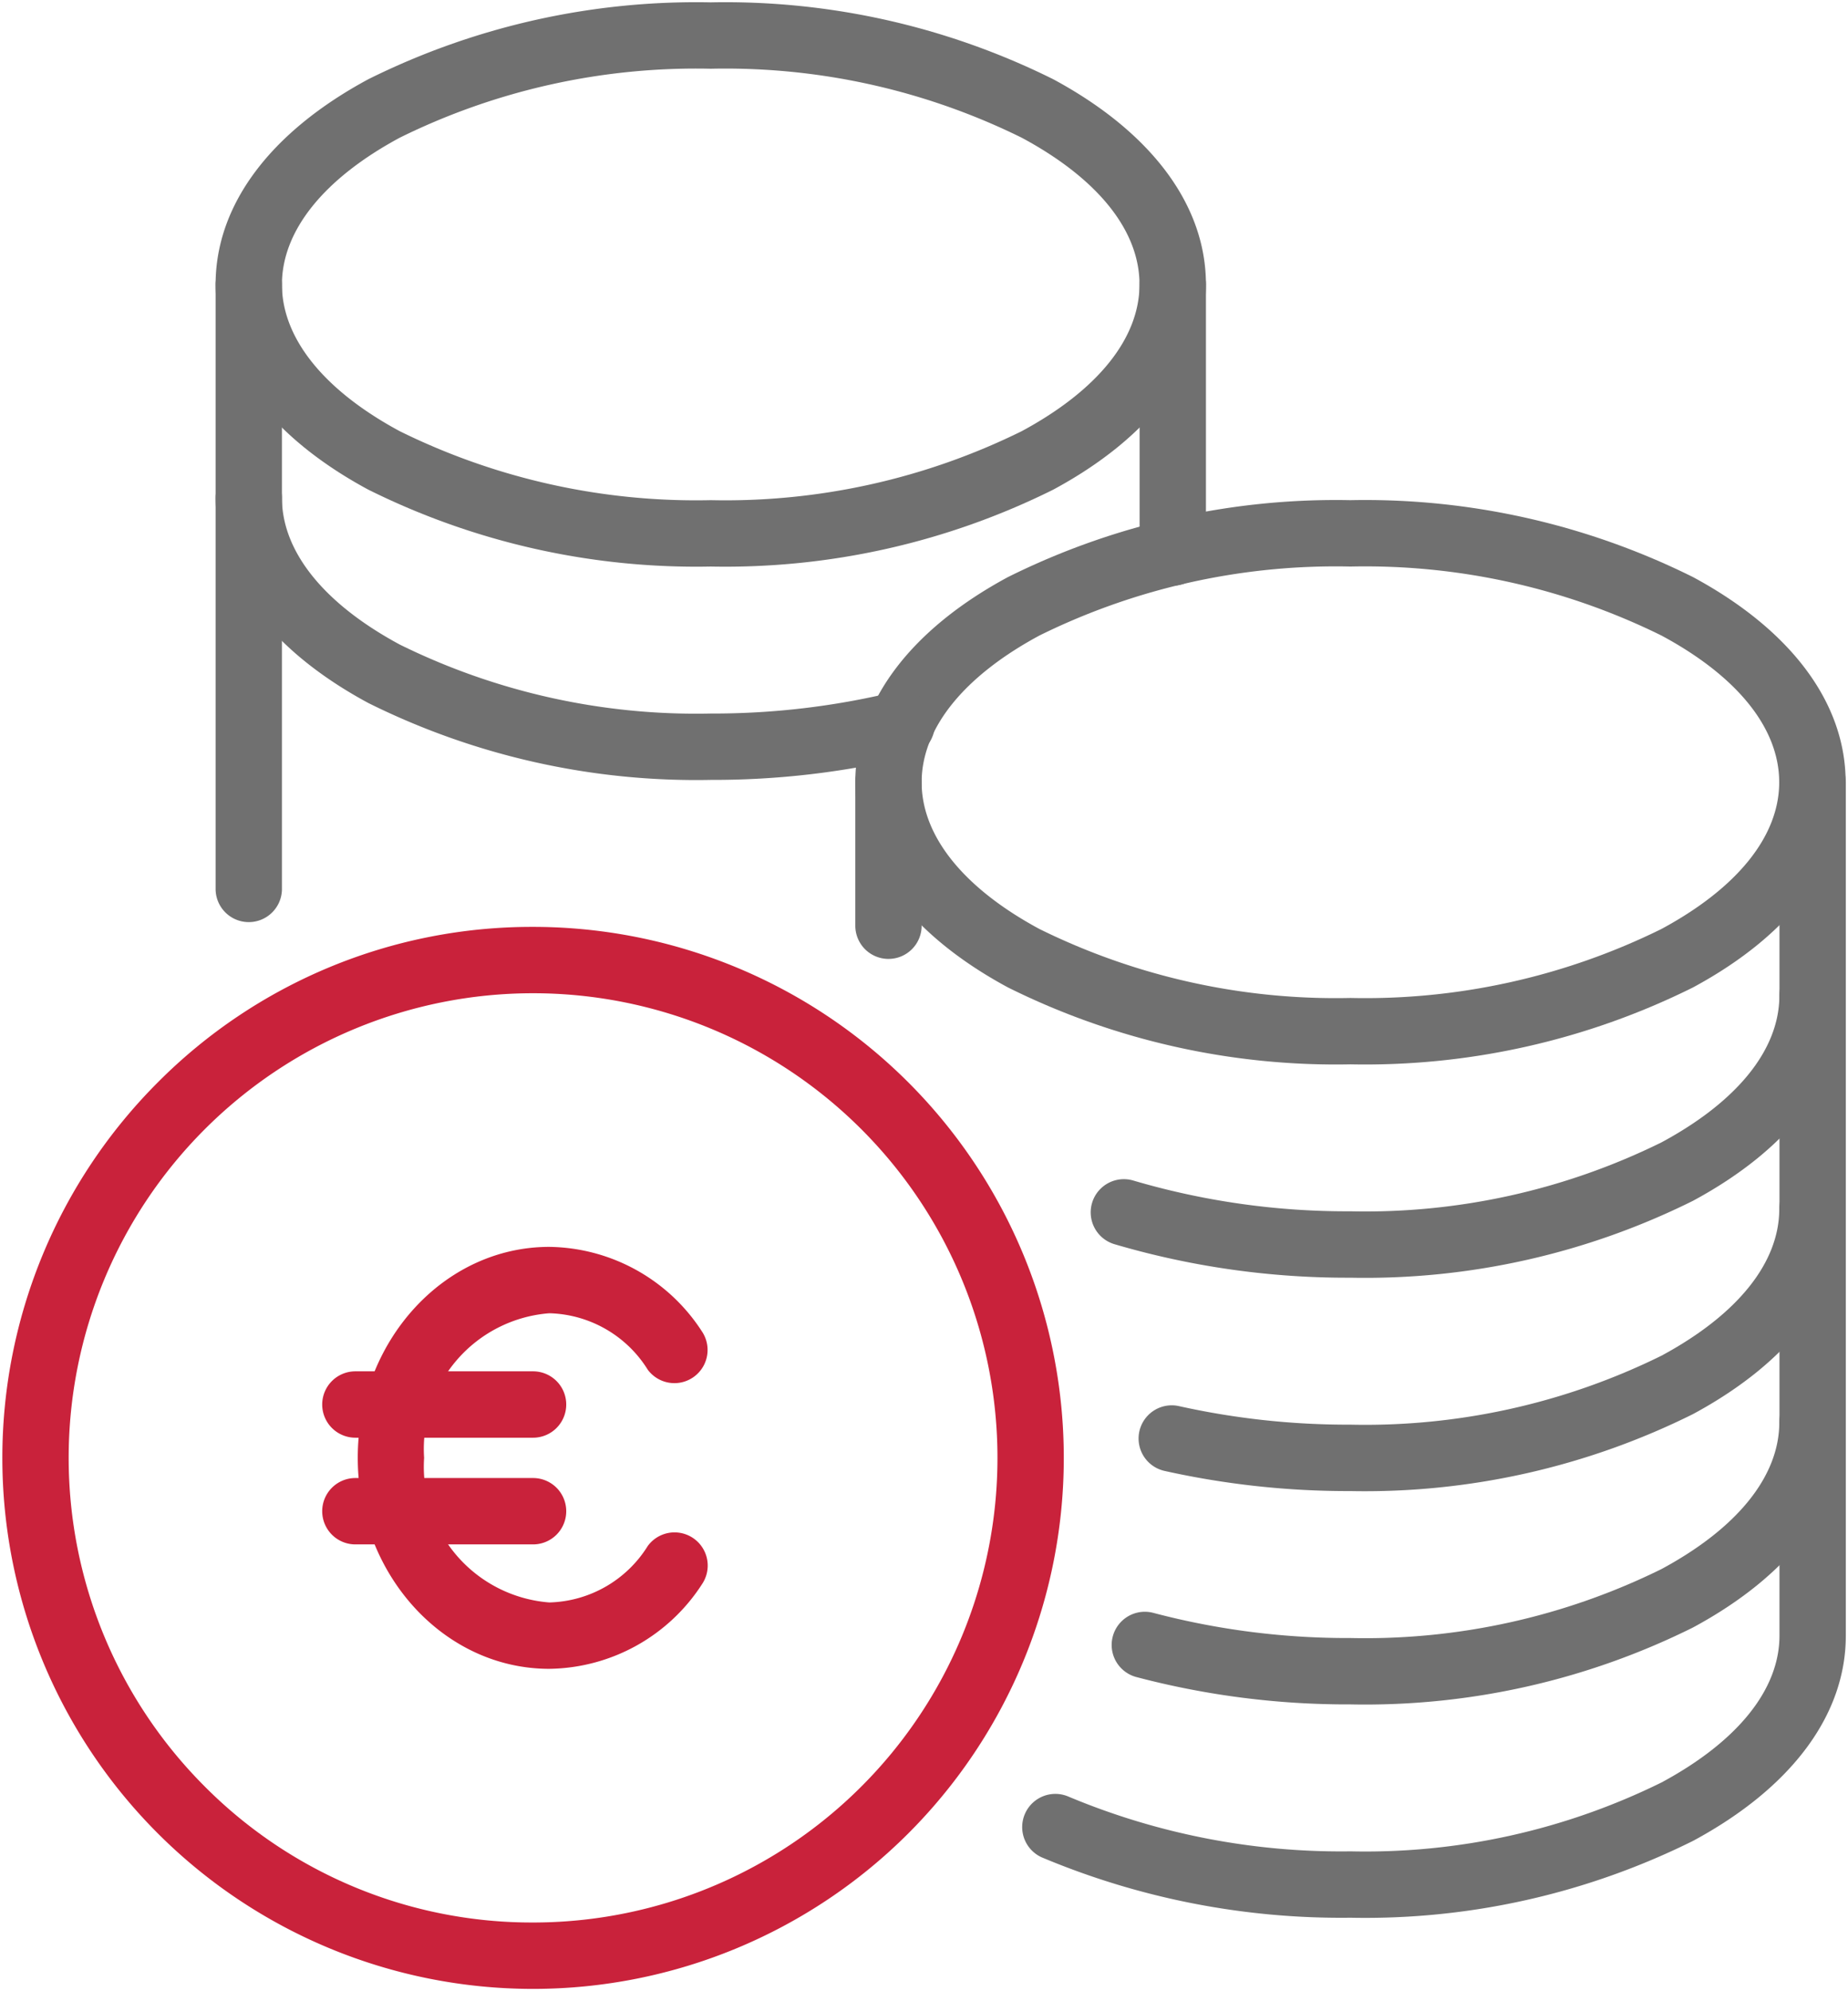
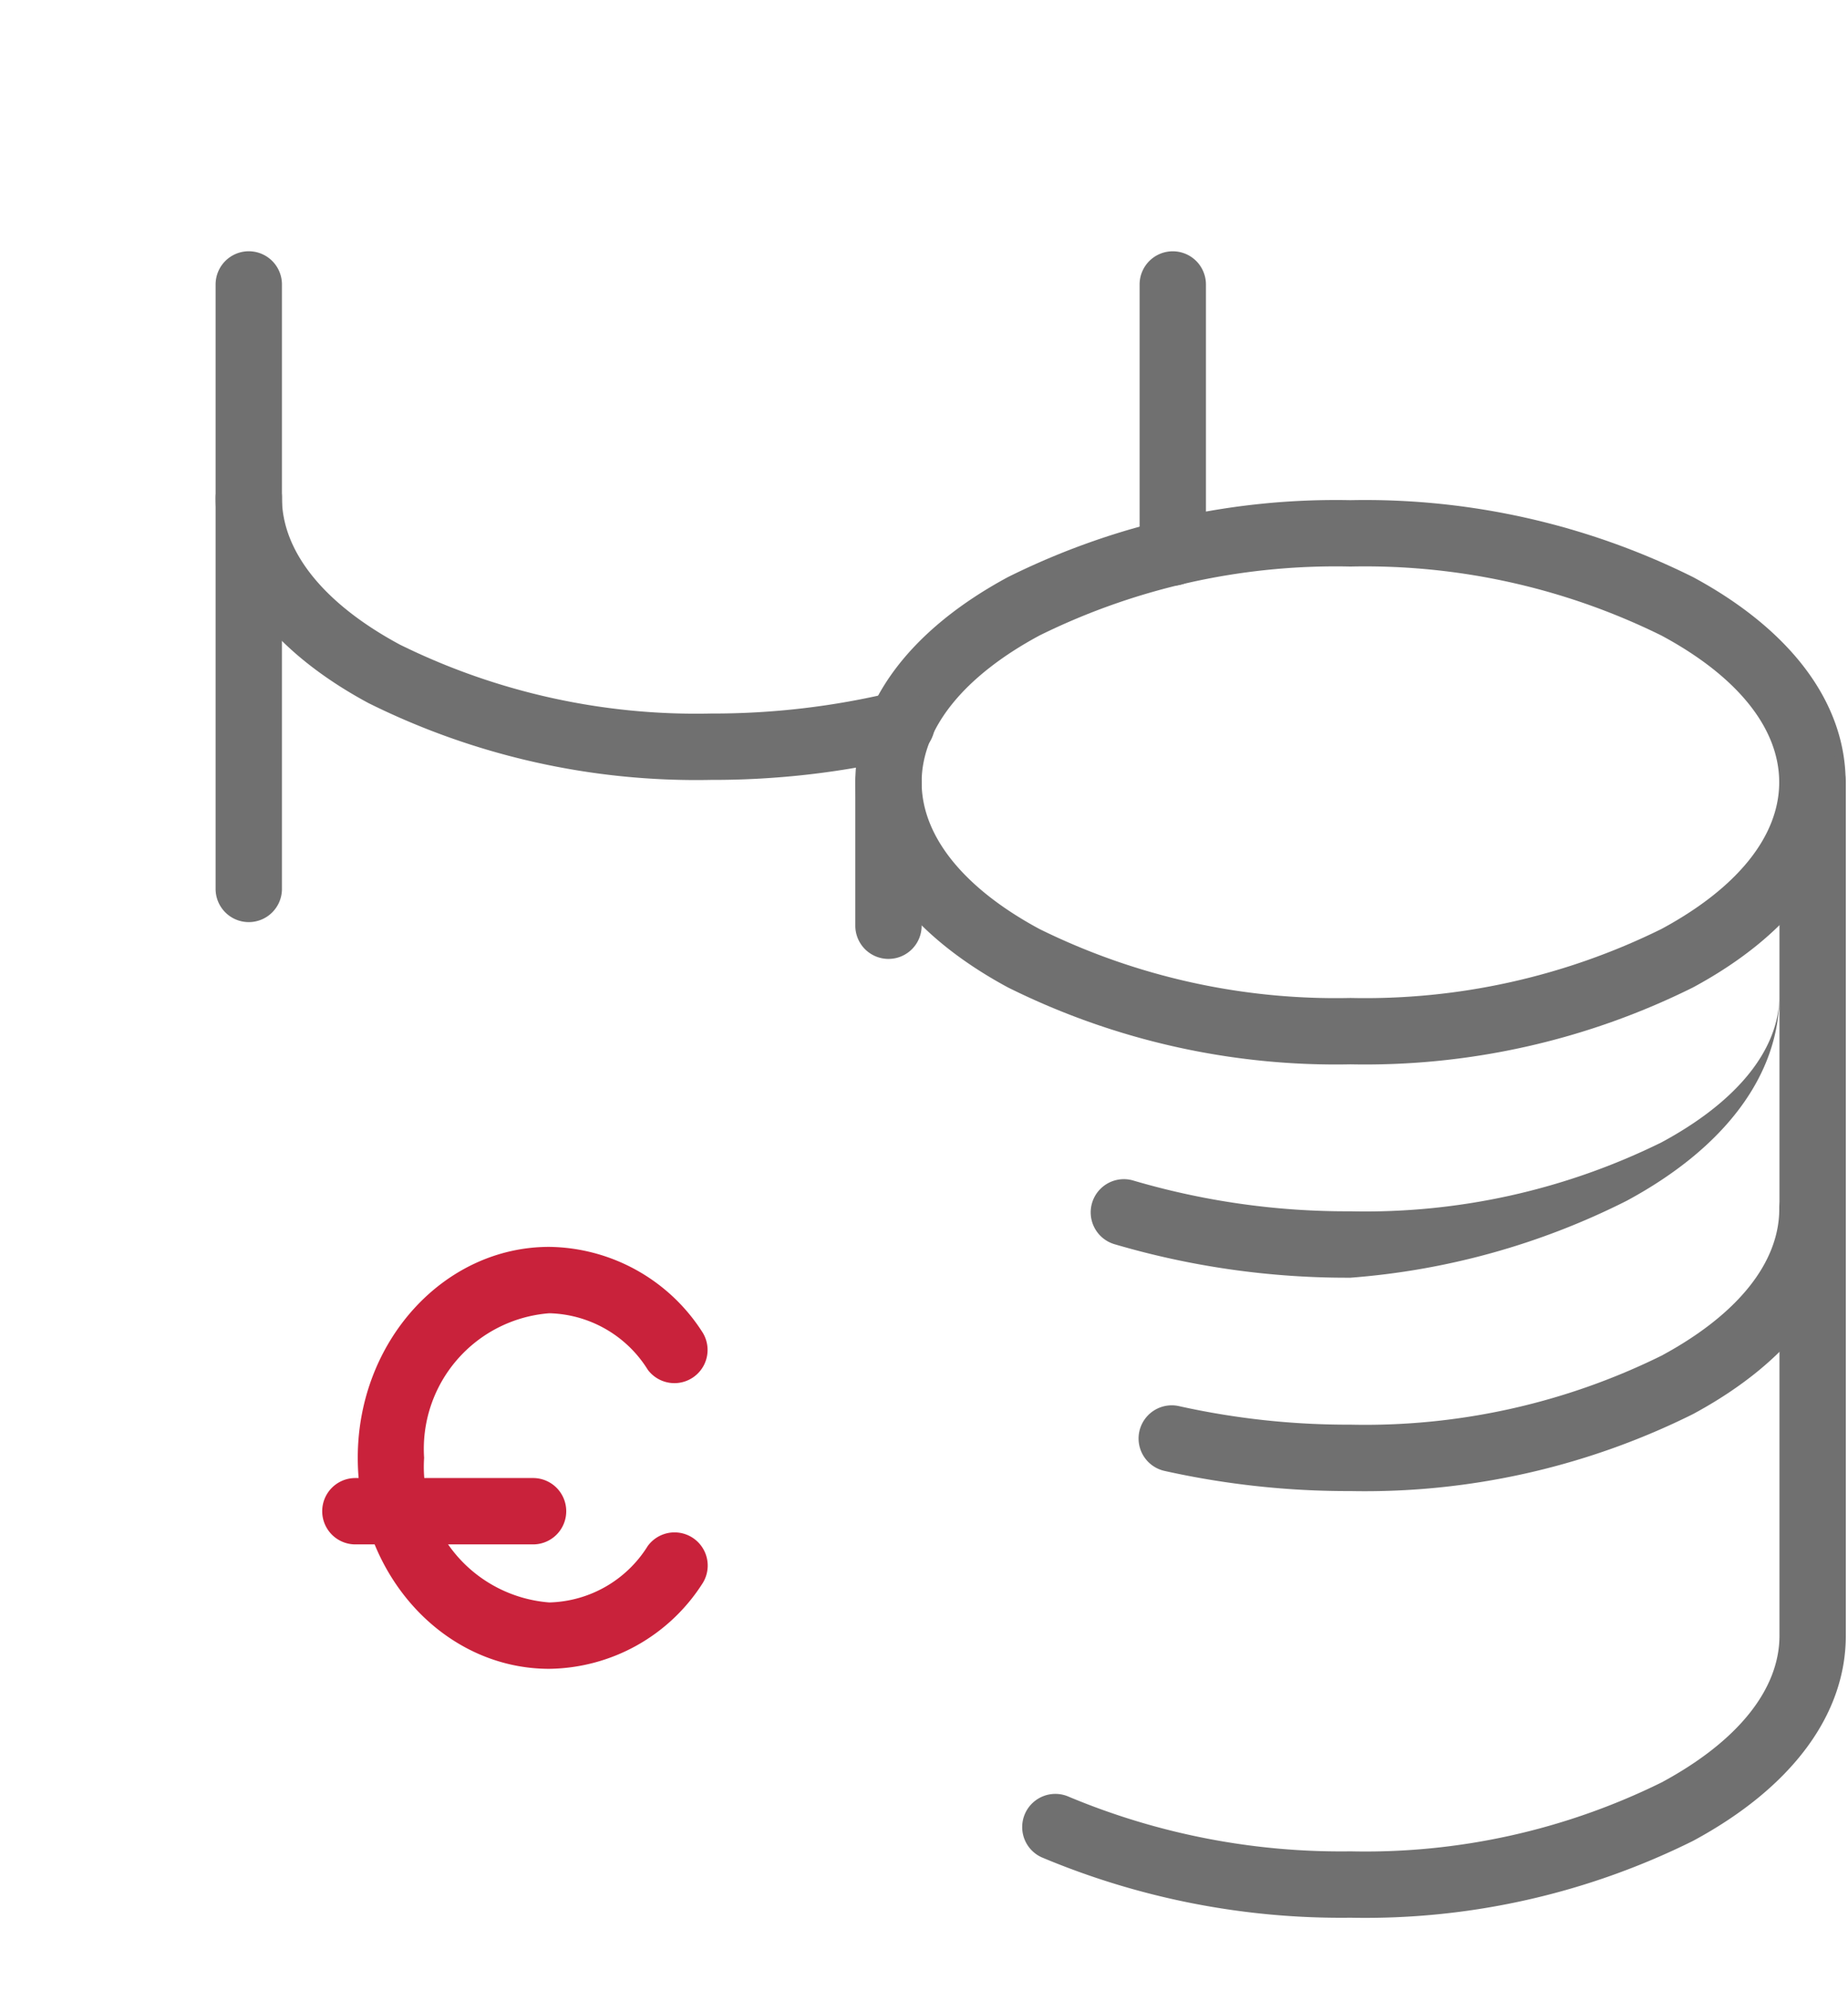
<svg xmlns="http://www.w3.org/2000/svg" width="55.714" height="60" viewBox="0 0 55.714 60">
  <defs>
    <clipPath id="clip-path">
      <rect id="Rectangle_902" data-name="Rectangle 902" width="55.714" height="60" fill="#c9223b" />
    </clipPath>
    <clipPath id="clip-path-2">
      <rect id="Rectangle_903" data-name="Rectangle 903" width="55.714" height="60" fill="#707070" />
    </clipPath>
  </defs>
  <g id="Groupe_967" data-name="Groupe 967" transform="translate(-1060 -802)">
    <g id="Groupe_966" data-name="Groupe 966" transform="translate(1060 802)">
      <path id="Ligne_57" data-name="Ligne 57" d="M5.357,1H0A1,1,0,0,1-1,0,1,1,0,0,1,0-1H5.357a1,1,0,0,1,1,1A1,1,0,0,1,5.357,1Z" transform="translate(10.714 45.536)" fill="#c9223b" />
-       <path id="Ligne_58" data-name="Ligne 58" d="M5.357,1H0A1,1,0,0,1-1,0,1,1,0,0,1,0-1H5.357a1,1,0,0,1,1,1A1,1,0,0,1,5.357,1Z" transform="translate(10.714 42.321)" fill="#c9223b" />
      <g id="Groupe_963" data-name="Groupe 963">
        <g id="Groupe_962" data-name="Groupe 962" clip-path="url(#clip-path)">
          <path id="Tracé_25" data-name="Tracé 25" d="M15.774,47.714C12.59,47.714,10,44.862,10,41.357S12.59,35,15.774,35A5.564,5.564,0,0,1,20.4,37.585,1,1,0,0,1,18.742,38.7,3.6,3.6,0,0,0,15.774,37,4.1,4.1,0,0,0,12,41.357a4.1,4.1,0,0,0,3.774,4.357,3.6,3.6,0,0,0,2.968-1.7A1,1,0,0,1,20.4,45.13,5.564,5.564,0,0,1,15.774,47.714Z" transform="translate(0.786 2.571)" fill="#c9223b" />
        </g>
      </g>
      <g id="Groupe_965" data-name="Groupe 965">
        <g id="Groupe_964" data-name="Groupe 964" clip-path="url(#clip-path-2)">
          <path id="Ellipse_2" data-name="Ellipse 2" d="M13.929-1A22.2,22.2,0,0,1,24.252,1.316c2.97,1.6,4.605,3.8,4.605,6.184s-1.636,4.585-4.605,6.184A22.2,22.2,0,0,1,13.929,16,22.2,22.2,0,0,1,3.605,13.684C.636,12.085-1,9.889-1,7.5S.636,2.915,3.605,1.316A22.2,22.2,0,0,1,13.929-1Zm0,15A20.188,20.188,0,0,0,23.3,11.923c2.292-1.234,3.554-2.8,3.554-4.423S25.6,4.311,23.3,3.077A20.188,20.188,0,0,0,13.929,1,20.188,20.188,0,0,0,4.554,3.077C2.262,4.311,1,5.882,1,7.5s1.262,3.189,3.554,4.423A20.188,20.188,0,0,0,13.929,14Z" transform="translate(26.786 16.071)" fill="#707070" />
-           <path id="Ellipse_3" data-name="Ellipse 3" d="M13.929-1A22.2,22.2,0,0,1,24.252,1.316c2.97,1.6,4.605,3.8,4.605,6.184s-1.636,4.585-4.605,6.184A22.2,22.2,0,0,1,13.929,16,22.2,22.2,0,0,1,3.605,13.684C.636,12.085-1,9.889-1,7.5S.636,2.915,3.605,1.316A22.2,22.2,0,0,1,13.929-1Zm0,15A20.188,20.188,0,0,0,23.3,11.923c2.292-1.234,3.554-2.8,3.554-4.423S25.6,4.311,23.3,3.077A20.188,20.188,0,0,0,13.929,1,20.188,20.188,0,0,0,4.554,3.077C2.262,4.311,1,5.882,1,7.5s1.262,3.189,3.554,4.423A20.188,20.188,0,0,0,13.929,14Z" transform="translate(7.5 1.071)" fill="#707070" />
          <path id="Ligne_59" data-name="Ligne 59" d="M0,19.214a1,1,0,0,1-1-1V0A1,1,0,0,1,0-1,1,1,0,0,1,1,0V18.214A1,1,0,0,1,0,19.214Z" transform="translate(7.5 8.571)" fill="#707070" />
          <path id="Ligne_60" data-name="Ligne 60" d="M0,9.076a1,1,0,0,1-1-1V0A1,1,0,0,1,0-1,1,1,0,0,1,1,0V8.076A1,1,0,0,1,0,9.076Z" transform="translate(35.357 8.572)" fill="#707070" />
          <path id="Tracé_26" data-name="Tracé 26" d="M20.929,22.5a22.2,22.2,0,0,1-10.323-2.316C7.636,18.585,6,16.389,6,14a1,1,0,1,1,2,0c0,1.618,1.262,3.189,3.554,4.423A20.188,20.188,0,0,0,20.929,20.5a23.22,23.22,0,0,0,5.515-.646,1,1,0,0,1,.476,1.943A25.222,25.222,0,0,1,20.929,22.5Z" transform="translate(0.5 1)" fill="#707070" />
-           <path id="Ellipse_4" data-name="Ellipse 4" d="M15-1A16,16,0,0,1,26.314,26.314,16,16,0,0,1,3.686,3.686,15.9,15.9,0,0,1,15-1Zm0,30A14,14,0,0,0,24.9,5.1,14,14,0,1,0,5.1,24.9,13.908,13.908,0,0,0,15,29Z" transform="translate(1.071 28.929)" fill="#c9223b" />
-           <path id="Tracé_27" data-name="Tracé 27" d="M38.456,36.5a24.831,24.831,0,0,1-7.123-1.012,1,1,0,1,1,.582-1.914,22.808,22.808,0,0,0,6.542.925,20.188,20.188,0,0,0,9.375-2.077c2.292-1.234,3.554-2.8,3.554-4.423a1,1,0,1,1,2,0c0,2.389-1.636,4.585-4.605,6.184A22.2,22.2,0,0,1,38.456,36.5Z" transform="translate(2.259 2)" fill="#707070" />
+           <path id="Tracé_27" data-name="Tracé 27" d="M38.456,36.5a24.831,24.831,0,0,1-7.123-1.012,1,1,0,1,1,.582-1.914,22.808,22.808,0,0,0,6.542.925,20.188,20.188,0,0,0,9.375-2.077c2.292-1.234,3.554-2.8,3.554-4.423c0,2.389-1.636,4.585-4.605,6.184A22.2,22.2,0,0,1,38.456,36.5Z" transform="translate(2.259 2)" fill="#707070" />
          <path id="Tracé_28" data-name="Tracé 28" d="M38.358,42.5a25.456,25.456,0,0,1-5.607-.608,1,1,0,1,1,.441-1.951,23.455,23.455,0,0,0,5.165.558,20.191,20.191,0,0,0,9.376-2.077c2.292-1.234,3.554-2.8,3.554-4.423a1,1,0,0,1,2,0c0,2.389-1.636,4.585-4.606,6.184A22.2,22.2,0,0,1,38.358,42.5Z" transform="translate(2.355 2.429)" fill="#707070" />
-           <path id="Tracé_29" data-name="Tracé 29" d="M38.413,48.5a24.933,24.933,0,0,1-6.458-.825,1,1,0,1,1,.518-1.932,22.934,22.934,0,0,0,5.94.757,20.188,20.188,0,0,0,9.375-2.077c2.292-1.234,3.554-2.8,3.554-4.423a1,1,0,0,1,2,0c0,2.389-1.636,4.585-4.605,6.184A22.2,22.2,0,0,1,38.413,48.5Z" transform="translate(2.301 2.857)" fill="#707070" />
          <path id="Ligne_61" data-name="Ligne 61" d="M0,5.323a1,1,0,0,1-1-1V0A1,1,0,0,1,0-1,1,1,0,0,1,1,0V4.323A1,1,0,0,1,0,5.323Z" transform="translate(26.786 23.571)" fill="#707070" />
          <path id="Tracé_30" data-name="Tracé 30" d="M38.594,56.214a23.3,23.3,0,0,1-9.314-1.822,1,1,0,0,1,.818-1.825,21.271,21.271,0,0,0,8.5,1.647,20.188,20.188,0,0,0,9.375-2.077c2.292-1.234,3.554-2.8,3.554-4.423V22a1,1,0,0,1,2,0V47.714c0,2.389-1.636,4.585-4.605,6.184A22.2,22.2,0,0,1,38.594,56.214Z" transform="translate(2.121 1.571)" fill="#707070" />
        </g>
      </g>
    </g>
  </g>
</svg>